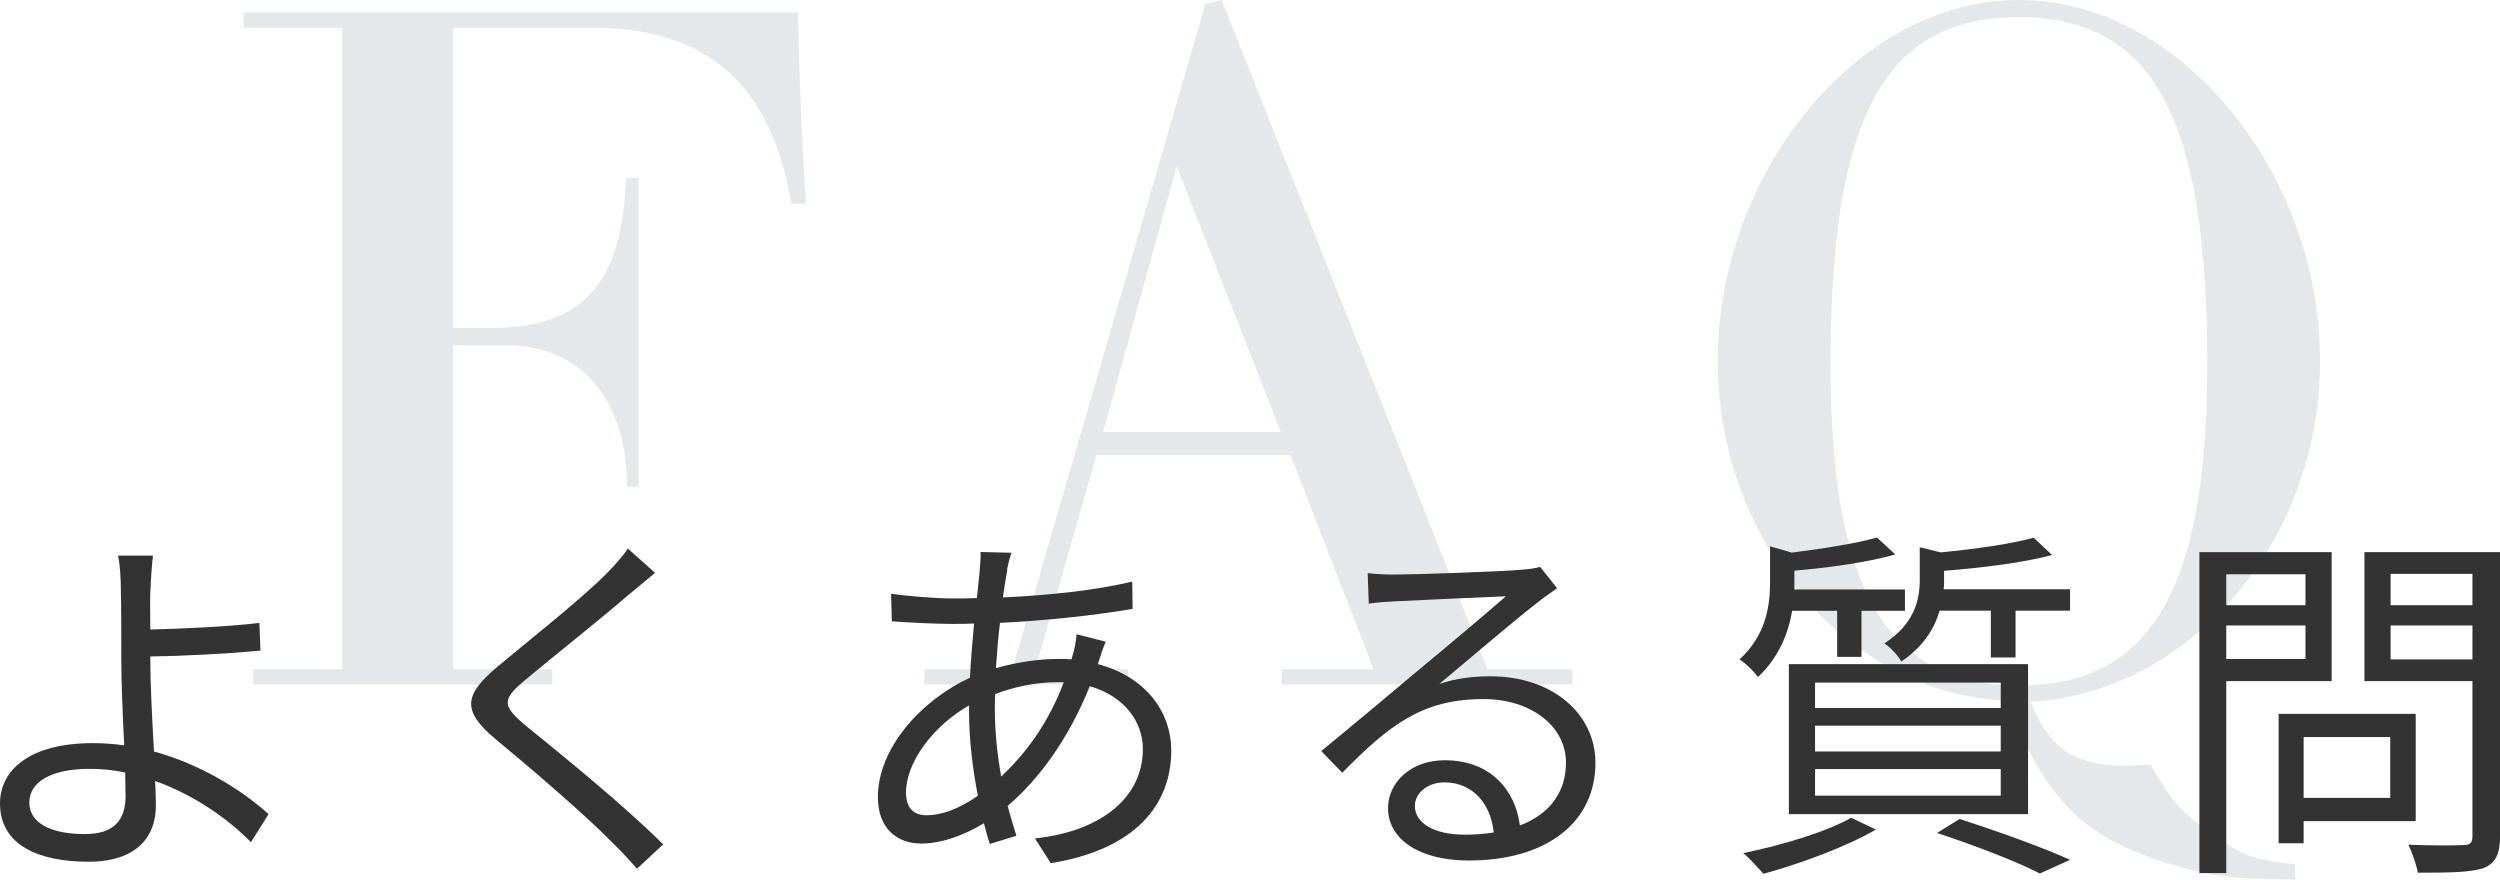
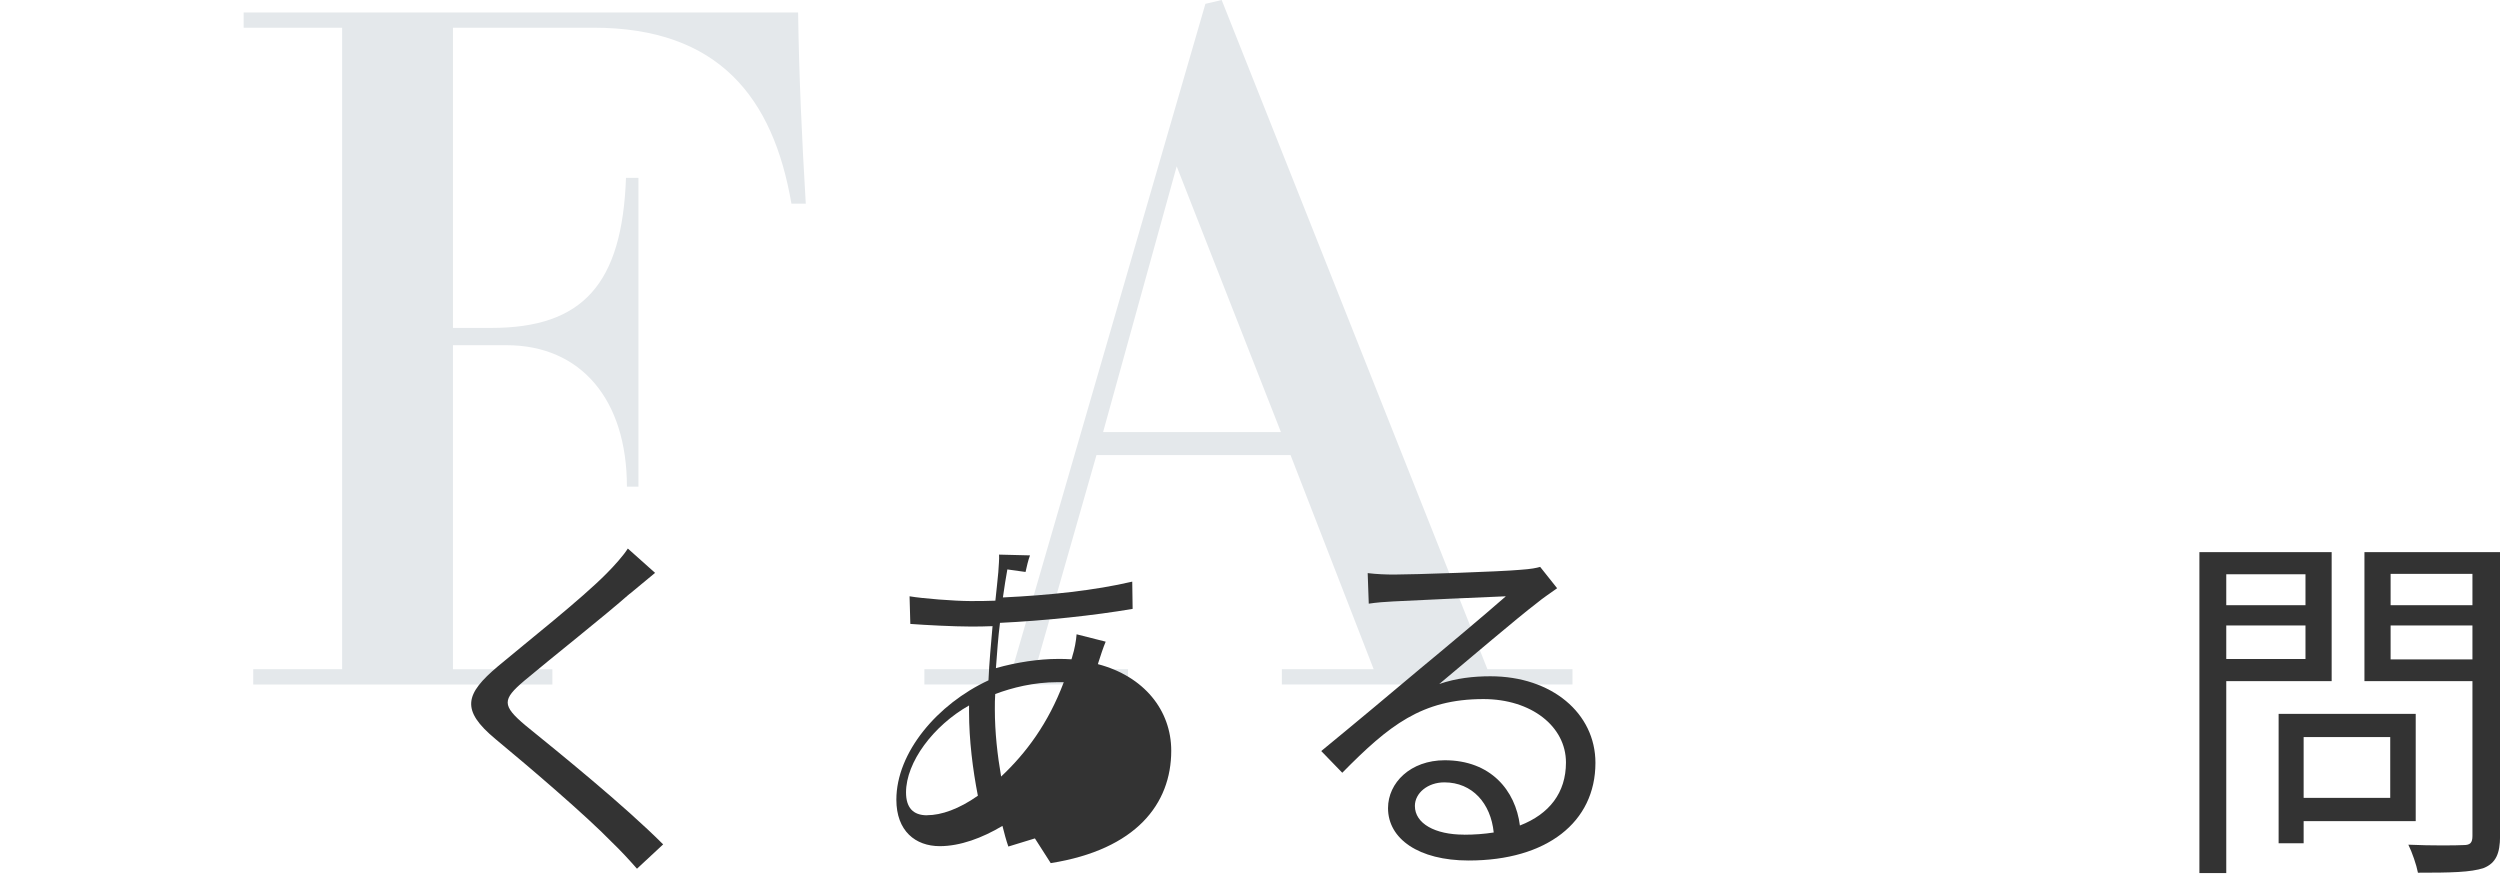
<svg xmlns="http://www.w3.org/2000/svg" id="_レイヤー_2" data-name="レイヤー 2" viewBox="0 0 325.68 114.58">
  <defs>
    <style>
      .cls-1 {
        fill: #333;
      }

      .cls-2 {
        fill: #e4e8eb;
      }
    </style>
  </defs>
  <g id="_レイヤー_2-2" data-name="レイヤー 2">
    <g>
      <path class="cls-2" d="m32.99,89.17v-1.99h11.58V3.61h-12.83v-1.99h72.23c.12,8.34.5,16.56,1,24.91h-1.87c-2.37-13.82-9.47-22.92-25.78-22.92h-18.31v39.11h4.98c11.96,0,17.06-5.73,17.56-19.55h1.62v40.23h-1.5c0-11.33-5.98-18.43-15.69-18.43h-6.97v42.22h12.95v1.99h-38.98Z" />
      <path class="cls-2" d="m157.03.5l2.12-.5,34.62,87.18h11.08v1.99h-37.86v-1.99h11.96l-10.83-27.9h-25.28l-7.97,27.9h12.08v1.99h-26.53v-1.99h11.46L157.03.5Zm-13.33,55.79h23.17l-13.58-34.62-9.59,34.62Z" />
-       <path class="cls-2" d="m302.24,46.95c0,24.29-17.69,43.46-37.74,44.46,2.49,6.1,5.73,8.34,12.33,8.34.87,0,1.99-.12,3.36-.12,2.49,4.48,3.74,5.98,7.72,8.84,3.98,2.99,5.85,3.61,11.08,4.11v1.99c-7.72,0-10.83-.37-16.19-1.99-11.46-3.49-16.19-8.22-21.42-21.3-20.18-.87-37.61-20.18-37.61-44.34S241.84,0,263.01,0s39.23,22.67,39.23,46.95Zm-14.7.5c0-31.88-6.85-45.21-24.54-45.21s-24.53,13.33-24.53,45.21c0,29.14,7.22,41.85,24.53,41.85s24.54-12.7,24.54-41.85Z" />
    </g>
    <g>
-       <path class="cls-1" d="m19.58,77.11c-.05,1.3,0,3.02,0,4.9,3.79-.1,9.89-.34,14.21-.86l.14,3.6c-4.27.43-10.42.72-14.35.77v.38c0,3.17.24,7.83.48,12,6.14,1.68,11.47,5.04,14.93,8.16l-2.3,3.65c-3.07-3.12-7.49-6.19-12.48-7.97.05,1.25.1,2.35.1,3.22,0,3.94-2.4,7.3-8.79,7.3s-11.52-2.11-11.52-7.58c0-4.32,3.79-7.87,12.1-7.87,1.39,0,2.74.1,4.08.29-.19-3.89-.38-8.3-.38-11.19s0-6.72-.05-8.78c0-1.73-.14-3.89-.38-4.75h4.56c-.14,1.01-.29,3.31-.34,4.75Zm-8.45,31.54c3.5,0,5.23-1.63,5.23-4.94,0-.77-.05-1.82-.05-3.07-1.54-.34-3.12-.48-4.71-.48-4.94,0-7.78,1.73-7.78,4.37s2.69,4.13,7.3,4.13Z" />
      <path class="cls-1" d="m82.03,77.35c-3.26,2.88-10.18,8.35-13.73,11.33-2.88,2.45-2.93,3.22.14,5.81,4.37,3.55,12.87,10.42,17.95,15.51l-3.41,3.17c-1.01-1.15-2.11-2.35-3.31-3.5-3.36-3.46-10.66-9.7-15.12-13.39-4.56-3.79-3.98-5.86.34-9.5,3.6-3.02,10.9-8.78,14.16-12.1.96-.96,2.16-2.3,2.74-3.22l3.55,3.17c-1.01.82-2.5,2.06-3.31,2.74Z" />
-       <path class="cls-1" d="m131.23,74.18c-.19,1.01-.38,2.26-.58,3.65,6.1-.29,11.95-.91,16.85-2.06l.05,3.55c-5.04.86-11.42,1.54-17.28,1.82-.24,1.87-.38,3.89-.53,5.9,2.69-.77,5.62-1.2,8.06-1.2.62,0,1.2,0,1.78.05.05-.14.1-.29.14-.48.24-.72.48-1.97.53-2.78l3.79.96c-.29.67-.72,1.97-.96,2.74,0,.05-.05.1-.05.19,6,1.58,9.55,6,9.55,11.28,0,6.91-4.56,12.87-15.7,14.64l-2.06-3.22c8.69-.91,14.06-5.38,14.06-11.62,0-3.65-2.45-6.91-6.91-8.21-2.74,6.82-6.62,12.14-10.71,15.6.38,1.39.77,2.69,1.15,3.89l-3.46,1.06c-.29-.82-.53-1.73-.77-2.69-2.64,1.58-5.52,2.64-8.16,2.64-3.17,0-5.66-1.97-5.66-6.05,0-6.19,5.38-12.48,12-15.55.1-2.4.34-4.8.53-7.06-1.01.05-1.97.05-2.93.05-2.06,0-5.81-.19-7.78-.34l-.1-3.6c1.68.29,5.86.62,7.92.62,1.1,0,2.16,0,3.26-.05.14-1.39.29-2.64.38-3.7.05-.86.14-1.73.1-2.3l4.03.1c-.24.62-.43,1.49-.58,2.16Zm-10.46,32.02c1.87,0,4.18-.82,6.62-2.54-.67-3.41-1.15-7.3-1.15-10.9v-.86c-4.66,2.64-8.21,7.39-8.21,11.33,0,1.97.91,2.98,2.74,2.98Zm9.65-5.04c3.22-3.02,6.14-6.91,8.16-12.29h-.82c-3.12,0-5.9.72-8.11,1.54-.05.67-.05,1.3-.05,1.97,0,3.07.34,6,.82,8.79Z" />
+       <path class="cls-1" d="m131.23,74.18c-.19,1.01-.38,2.26-.58,3.65,6.1-.29,11.95-.91,16.85-2.06l.05,3.55c-5.04.86-11.42,1.54-17.28,1.82-.24,1.87-.38,3.89-.53,5.9,2.69-.77,5.62-1.2,8.06-1.2.62,0,1.2,0,1.78.05.05-.14.1-.29.14-.48.24-.72.48-1.97.53-2.78l3.79.96c-.29.67-.72,1.97-.96,2.74,0,.05-.05.1-.05.19,6,1.58,9.55,6,9.55,11.28,0,6.91-4.56,12.87-15.7,14.64l-2.06-3.22l-3.46,1.06c-.29-.82-.53-1.73-.77-2.69-2.64,1.58-5.52,2.64-8.16,2.64-3.17,0-5.66-1.97-5.66-6.05,0-6.19,5.38-12.48,12-15.55.1-2.4.34-4.8.53-7.06-1.01.05-1.97.05-2.93.05-2.06,0-5.81-.19-7.78-.34l-.1-3.6c1.68.29,5.86.62,7.92.62,1.1,0,2.16,0,3.26-.05.14-1.39.29-2.64.38-3.7.05-.86.14-1.73.1-2.3l4.03.1c-.24.62-.43,1.49-.58,2.16Zm-10.46,32.02c1.87,0,4.18-.82,6.62-2.54-.67-3.41-1.15-7.3-1.15-10.9v-.86c-4.66,2.64-8.21,7.39-8.21,11.33,0,1.97.91,2.98,2.74,2.98Zm9.65-5.04c3.22-3.02,6.14-6.91,8.16-12.29h-.82c-3.12,0-5.9.72-8.11,1.54-.05.67-.05,1.3-.05,1.97,0,3.07.34,6,.82,8.79Z" />
      <path class="cls-1" d="m181.58,74.85c2.5,0,13.92-.38,16.47-.62,1.44-.1,2.11-.24,2.59-.38l2.21,2.78c-.86.62-1.82,1.25-2.69,1.97-2.4,1.82-8.93,7.39-12.67,10.51,2.21-.77,4.51-1.01,6.67-1.01,7.97,0,13.68,4.8,13.68,11.28,0,7.73-6.34,12.72-16.51,12.72-6.53,0-10.51-2.83-10.51-6.82,0-3.31,2.93-6.24,7.39-6.24,6,0,9.22,3.94,9.79,8.5,3.84-1.49,6-4.27,6-8.21,0-4.7-4.51-8.26-10.75-8.26-8.02,0-12.29,3.41-18.39,9.6l-2.74-2.83c3.98-3.26,10.13-8.4,12.91-10.75,2.69-2.21,8.69-7.25,11.14-9.41-2.54.1-12.15.53-14.69.67-1.06.05-2.16.14-3.17.29l-.14-3.98c1.1.14,2.45.19,3.41.19Zm9.12,33.89c1.39,0,2.69-.1,3.89-.29-.38-3.79-2.78-6.53-6.43-6.53-2.16,0-3.84,1.39-3.84,3.07,0,2.3,2.64,3.74,6.38,3.74Z" />
-       <path class="cls-1" d="m233.47,79.56c-.48,2.88-1.73,6.1-4.46,8.64-.53-.77-1.63-1.82-2.4-2.3,3.41-3.12,3.98-6.91,3.98-9.98v-4.75l2.83.82c4.13-.53,8.5-1.2,11.09-1.97l2.4,2.21c-3.55,1.01-8.64,1.73-13.15,2.11v2.45h14.4v2.78h-5.66v6h-3.17v-6h-5.86Zm10.9,28.51c-3.89,2.26-9.89,4.46-14.64,5.76-.62-.67-1.82-2.06-2.64-2.69,4.9-1.01,10.66-2.69,14.07-4.61l3.22,1.54Zm-11.33-21.55h31.16v19.54h-31.16v-19.54Zm3.41,5.71h24.19v-3.31h-24.19v3.31Zm0,5.66h24.19v-3.36h-24.19v3.36Zm0,5.76h24.19v-3.46h-24.19v3.46Zm33.22-26.88v2.78h-7.1v6.1h-3.22v-6.1h-6.67c-.67,2.3-2.11,4.7-4.99,6.62-.43-.77-1.44-1.87-2.21-2.35,3.89-2.54,4.61-5.62,4.61-8.26v-4.27l2.74.67c4.42-.43,9.26-1.1,12.1-1.92l2.4,2.26c-3.74,1.01-9.22,1.68-14.07,2.06v1.3c0,.34,0,.72-.05,1.1h16.46Zm-14.4,29.91c5.18,1.68,10.9,3.74,14.4,5.33l-3.94,1.78c-2.98-1.54-8.16-3.55-13.39-5.28l2.93-1.82Z" />
      <path class="cls-1" d="m290.02,88.73v25.01h-3.5v-41.81h17.23v16.8h-13.73Zm0-13.92v4.03h10.32v-4.03h-10.32Zm10.32,11.04v-4.37h-10.32v4.37h10.32Zm-.24,21.12v2.88h-3.26v-16.85h17.86v13.97h-14.59Zm0-10.95v7.92h11.28v-7.92h-11.28Zm25.59,12.87c0,2.35-.58,3.55-2.11,4.18-1.68.58-4.42.62-8.59.62-.19-1.01-.77-2.69-1.25-3.65,3.12.14,6.24.1,7.2.05.86,0,1.15-.29,1.15-1.2v-20.16h-14.07v-16.8h17.67v36.96Zm-14.26-34.13v4.08h10.66v-4.08h-10.66Zm10.66,11.14v-4.42h-10.66v4.42h10.66Z" />
    </g>
  </g>
</svg>